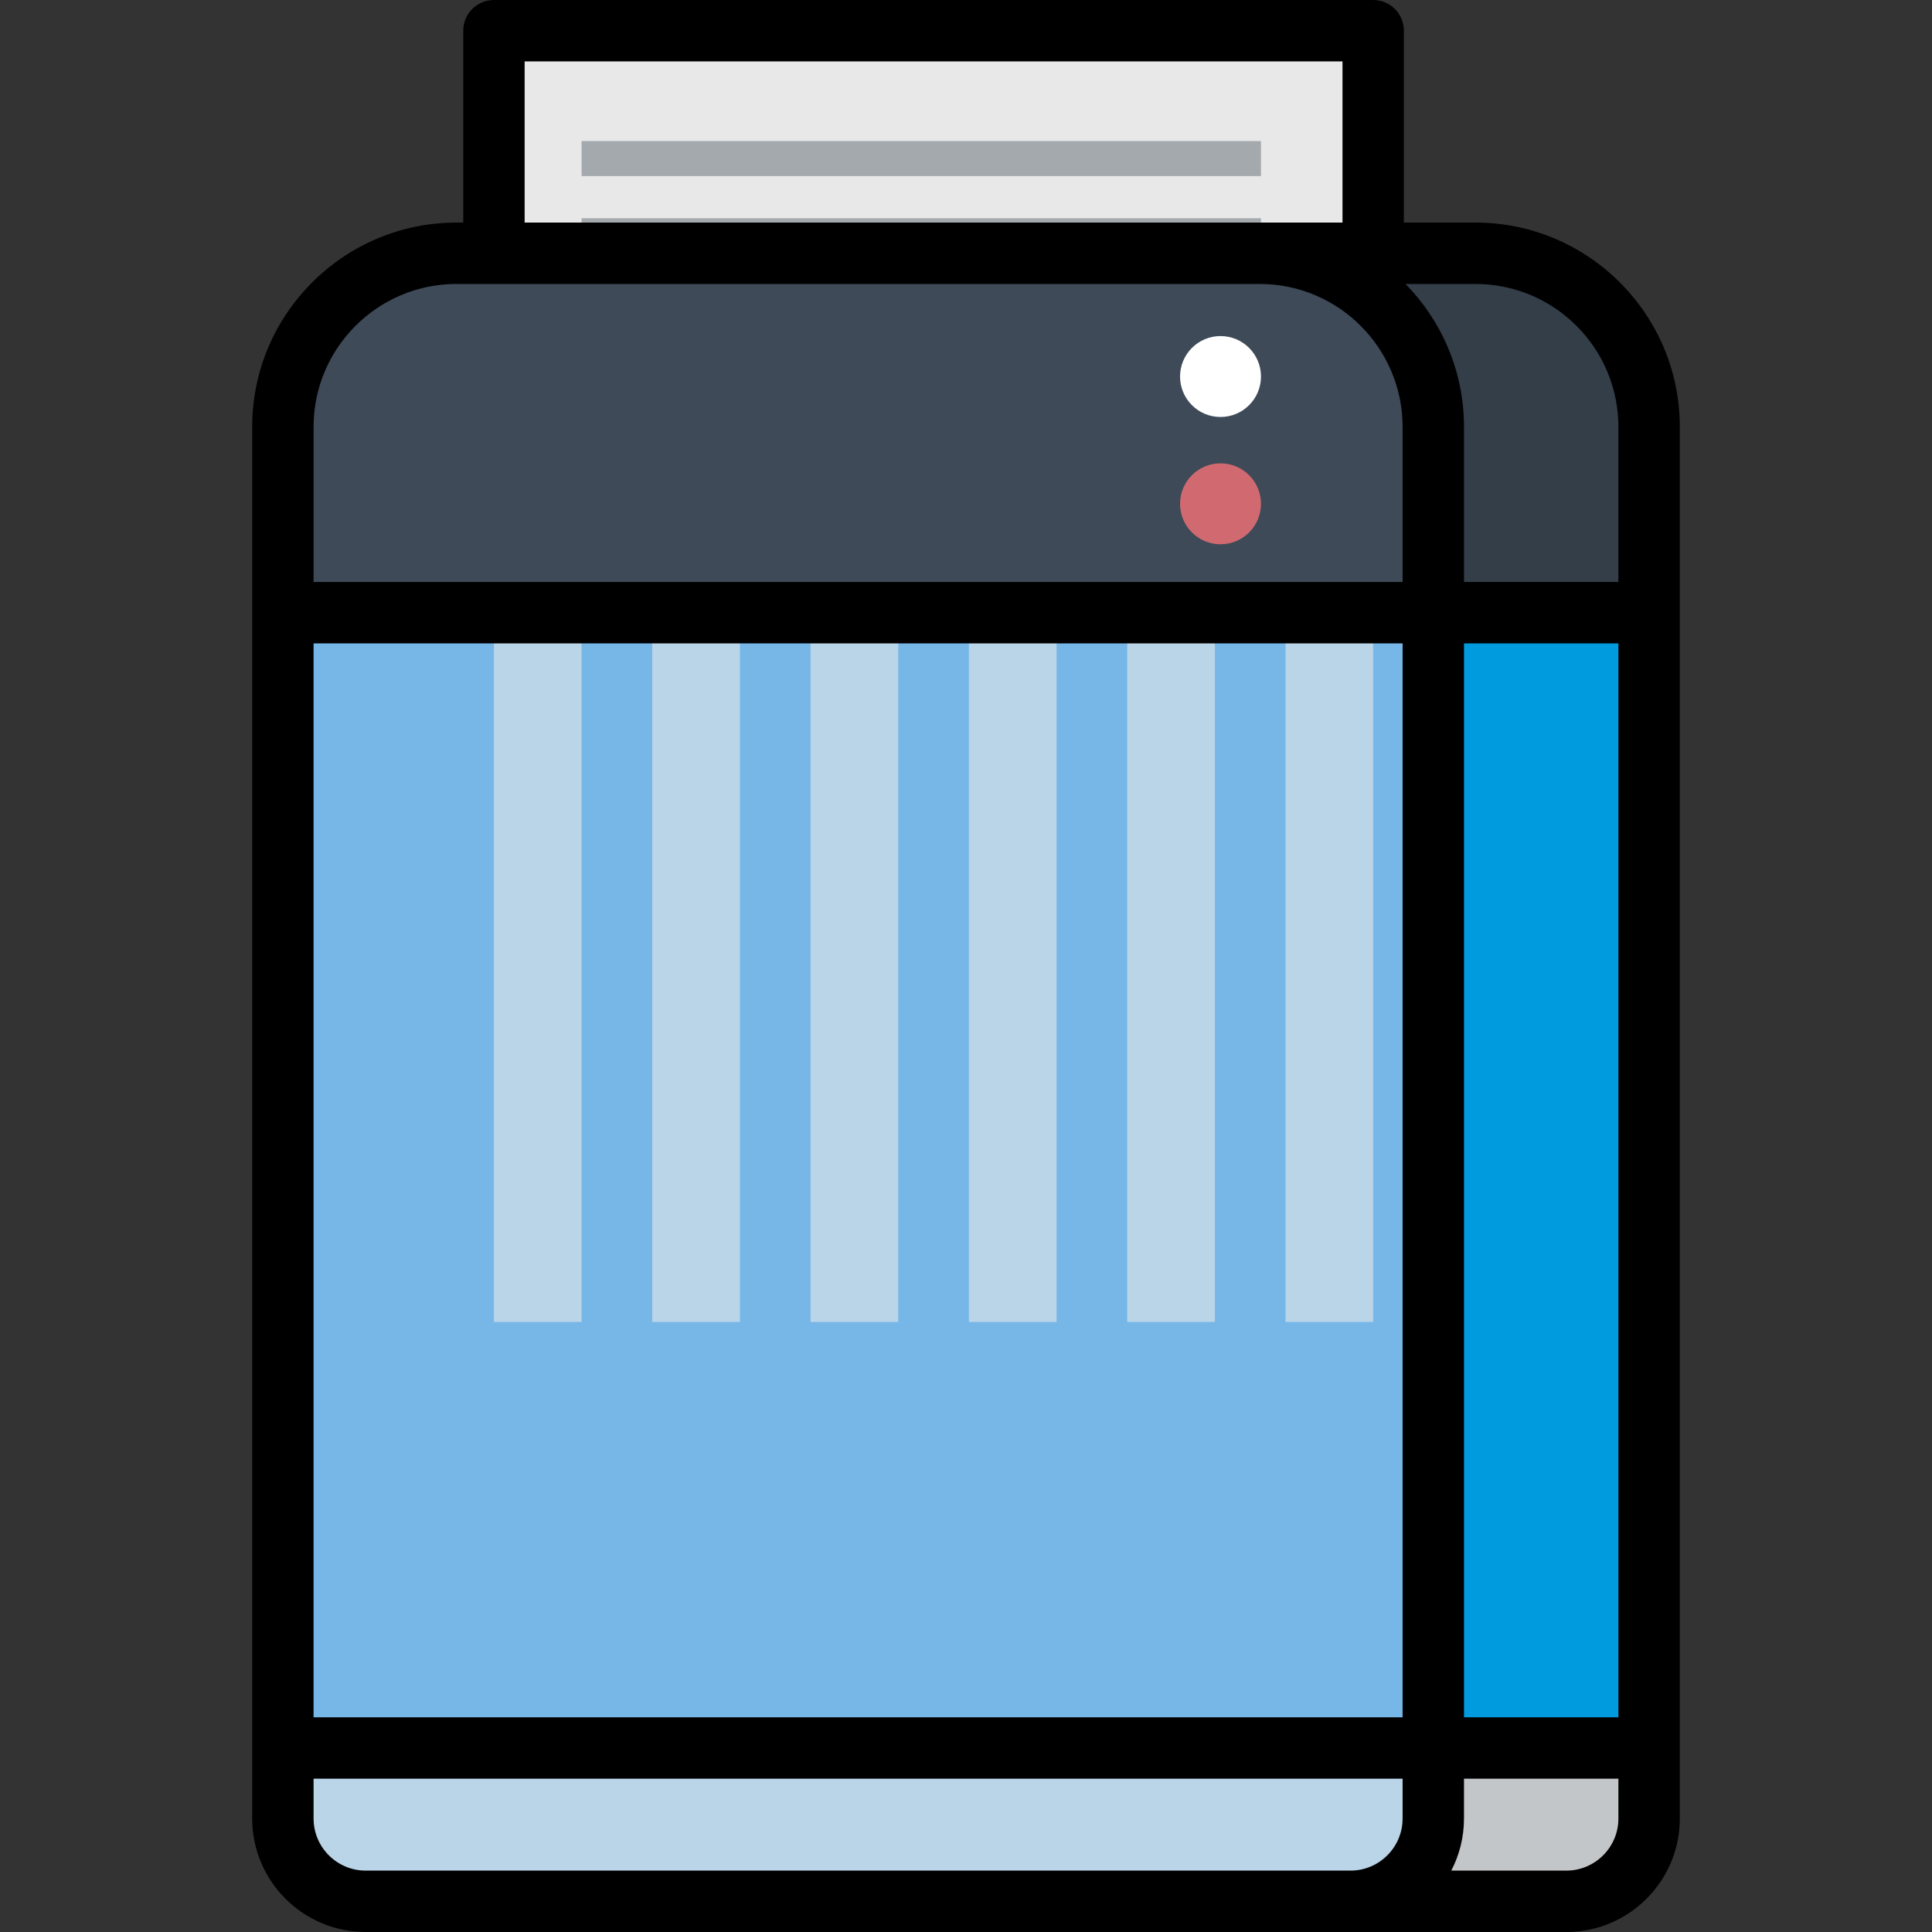
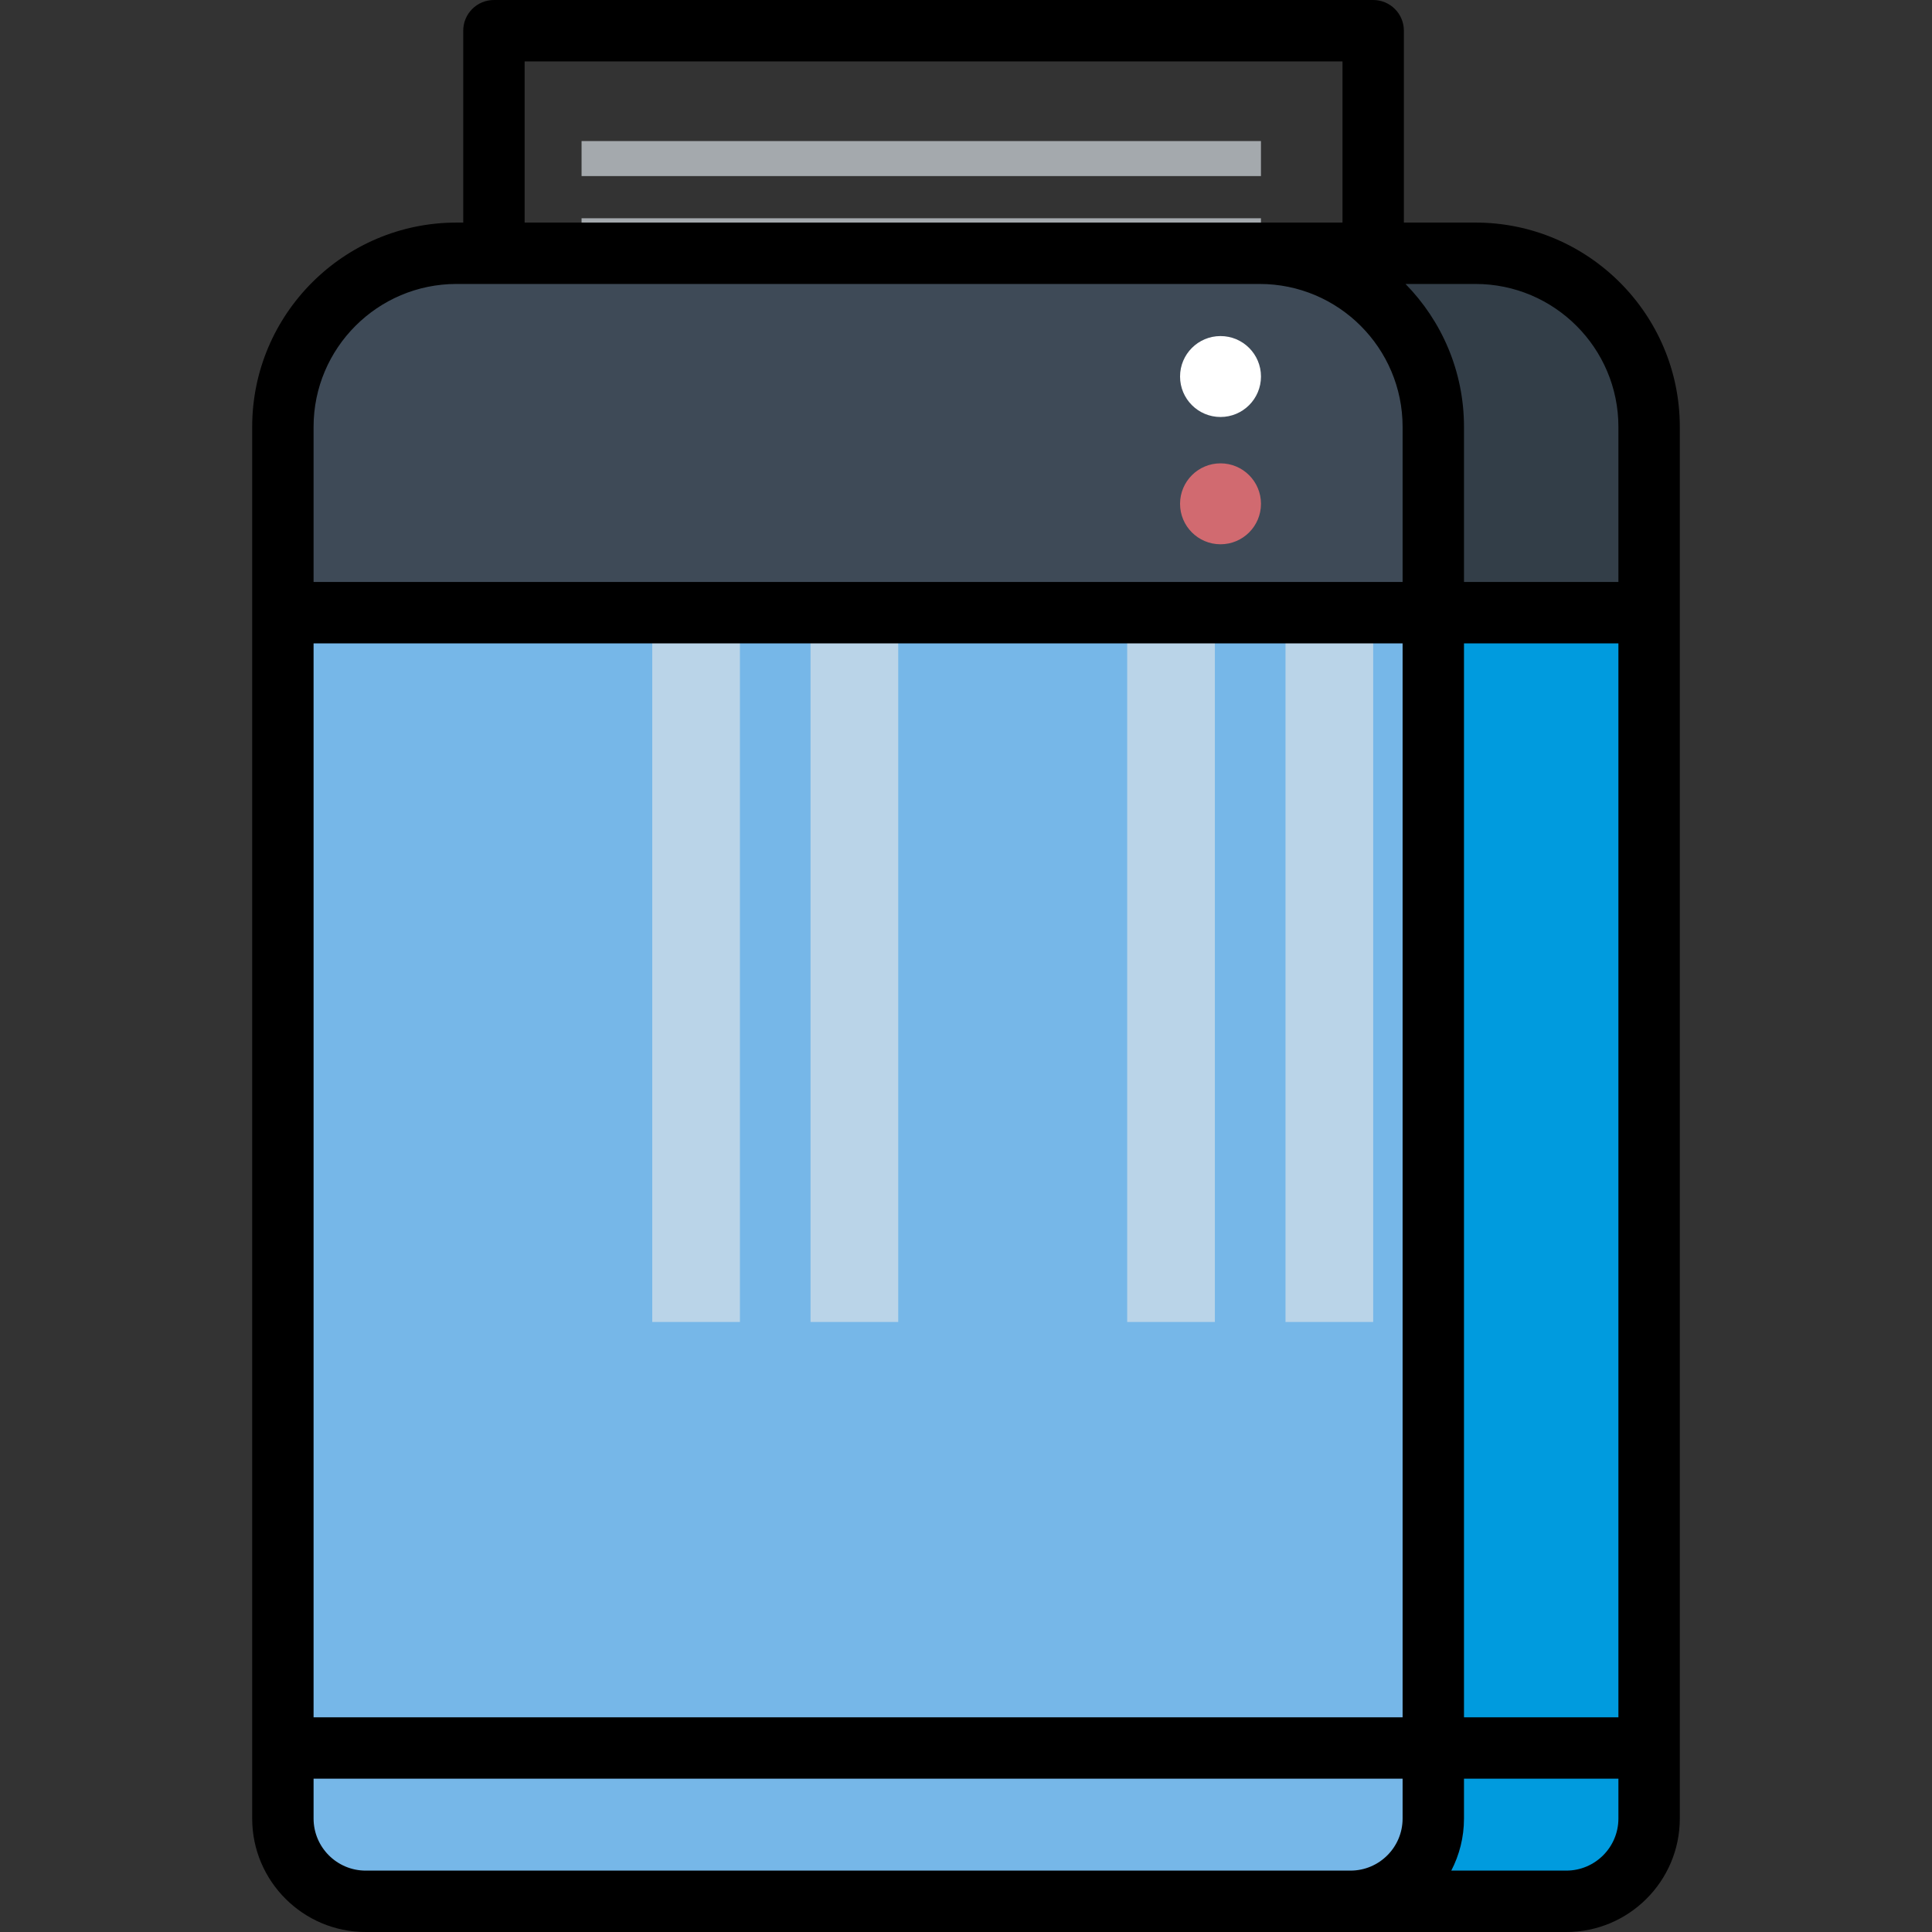
<svg xmlns="http://www.w3.org/2000/svg" version="1.1" id="Layer_1" viewBox="0 0 512 512" xml:space="preserve">
  <rect x="0" y="0" width="512" height="512" fill="#333333" stroke="none" />
  <path style="fill:#009BDE;" d="M437.03,162.368v319.562c0,12.064-9.872,21.936-21.936,21.936H145.32  c-12.065,0-21.937-9.872-21.937-21.936V162.368H437.03z" />
-   <path style="fill:#C3C6C8;" d="M123.384,463.239v18.69c0,12.064,9.872,21.936,21.937,21.936h269.774  c12.064,0,21.936-9.872,21.936-21.936v-18.69H123.384z" />
  <path style="fill:#333E48;" d="M437.03,113.122c0-25.407-20.593-46.002-46-46.002H169.388c-25.407,0-46.005,20.596-46.005,46.002  v49.245H437.03V113.122z" />
  <path style="fill:#77B8E8;" d="M379.839,162.368v319.562c0,12.064-9.872,21.936-21.936,21.936H96.903  c-12.064,0-21.936-9.872-21.936-21.936V162.368H379.839z" />
  <path style="fill:#3E4A57;" d="M379.839,113.122c0-25.407-20.596-46.002-46.002-46.002H120.967c-25.407,0-46,20.596-46,46.002  v49.245h304.872V113.122z" />
  <circle style="fill:#FFFFFF;" cx="323.45" cy="99.784" r="10.723" />
  <circle style="fill:#D16A70;" cx="323.45" cy="133.515" r="10.723" />
-   <rect x="130.9" y="8.135" style="fill:#E8E8E8;" width="233.017" height="58.981" />
  <g>
    <rect x="154.121" y="37.383" style="fill:#A4A9AD;" width="180.045" height="9.279" />
    <rect x="154.121" y="57.842" style="fill:#A4A9AD;" width="180.045" height="9.277" />
  </g>
  <g>
-     <rect x="130.9" y="162.365" style="fill:#E8E8E8;" width="23.229" height="187.973" />
    <rect x="172.852" y="162.365" style="fill:#E8E8E8;" width="23.233" height="187.973" />
    <rect x="214.805" y="162.365" style="fill:#E8E8E8;" width="23.233" height="187.973" />
-     <rect x="256.768" y="162.365" style="fill:#E8E8E8;" width="23.233" height="187.973" />
    <rect x="298.721" y="162.365" style="fill:#E8E8E8;" width="23.231" height="187.973" />
    <rect x="340.674" y="162.365" style="fill:#E8E8E8;" width="23.231" height="187.973" />
-     <path style="fill:#E8E8E8;" d="M74.967,463.239v18.69c0,12.064,9.872,21.936,21.936,21.936h261.001   c12.064,0,21.936-9.872,21.936-21.936v-18.69H74.967z" />
  </g>
  <path style="opacity:0.4;fill:#77B8E8;enable-background:new    ;" d="M379.839,162.368v319.562  c0,12.064-9.872,21.936-21.936,21.936H96.903c-12.064,0-21.936-9.872-21.936-21.936V162.368H379.839z" />
  <path d="M391.027,58.985h-18.984V8.135c0-4.494-3.642-8.135-8.135-8.135H130.897c-4.494,0-8.135,3.641-8.135,8.135v50.851h-1.794  c-29.849,0-54.135,24.286-54.135,54.137v368.807c0,16.58,13.49,30.071,30.071,30.071h318.192c16.58,0,30.071-13.49,30.071-30.071  V113.122C445.164,83.271,420.879,58.985,391.027,58.985z M139.031,16.269h216.744v42.716H139.031V16.269z M371.704,481.929  c0,7.611-6.191,13.802-13.802,13.802H96.903c-7.611,0-13.802-6.191-13.802-13.802v-10.555h288.603V481.929z M371.704,455.105H83.101  V170.502h288.603V455.105z M371.704,154.233H83.101v-41.111c0-20.881,16.986-37.868,37.866-37.868h212.869  c20.881,0,37.868,16.987,37.868,37.868L371.704,154.233L371.704,154.233z M428.895,481.929c0,7.611-6.191,13.802-13.802,13.802  h-30.489c2.148-4.137,3.368-8.829,3.368-13.802v-10.555h40.922v10.555H428.895z M428.895,455.105h-40.922V170.502h40.922V455.105z   M428.895,154.233h-40.922v-41.111c0-14.73-5.921-28.098-15.498-37.868h18.552c20.881,0,37.868,16.987,37.868,37.868V154.233z" />
</svg>